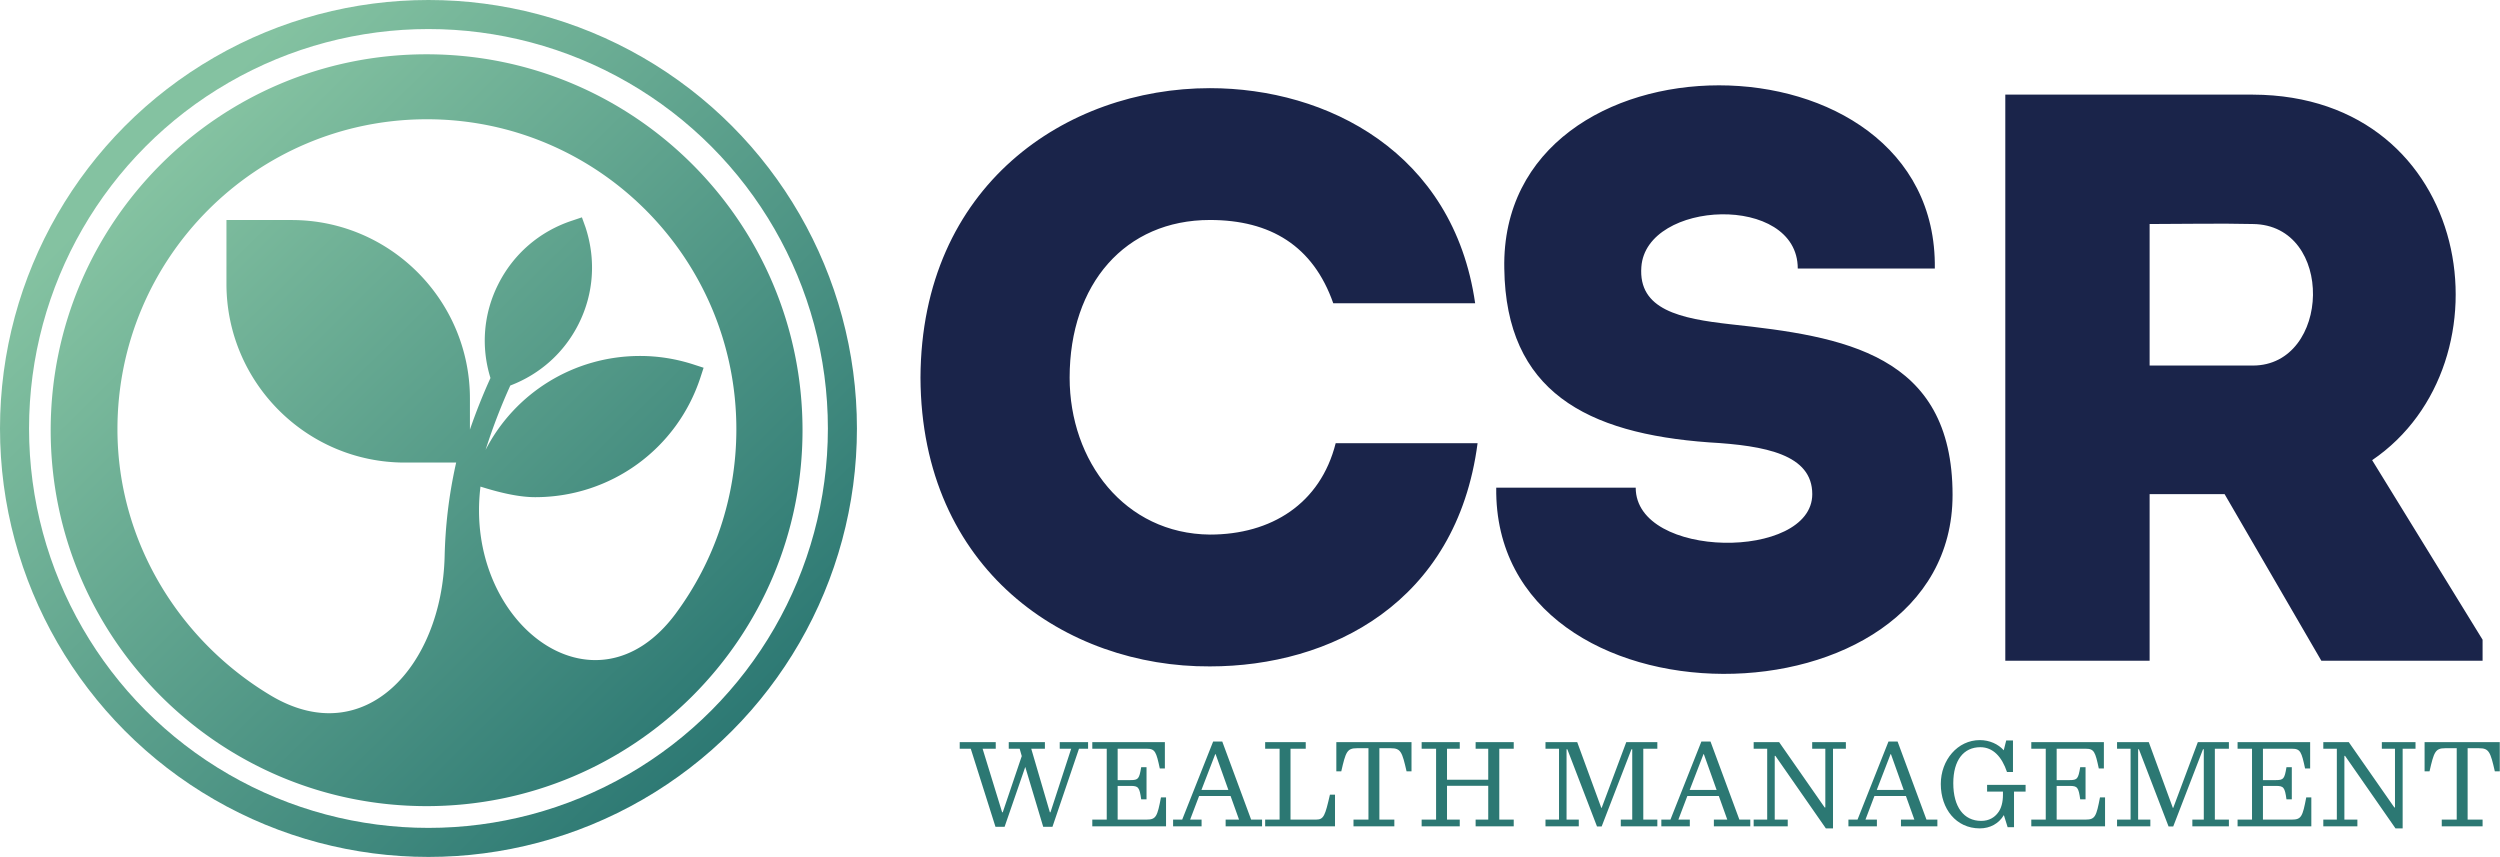
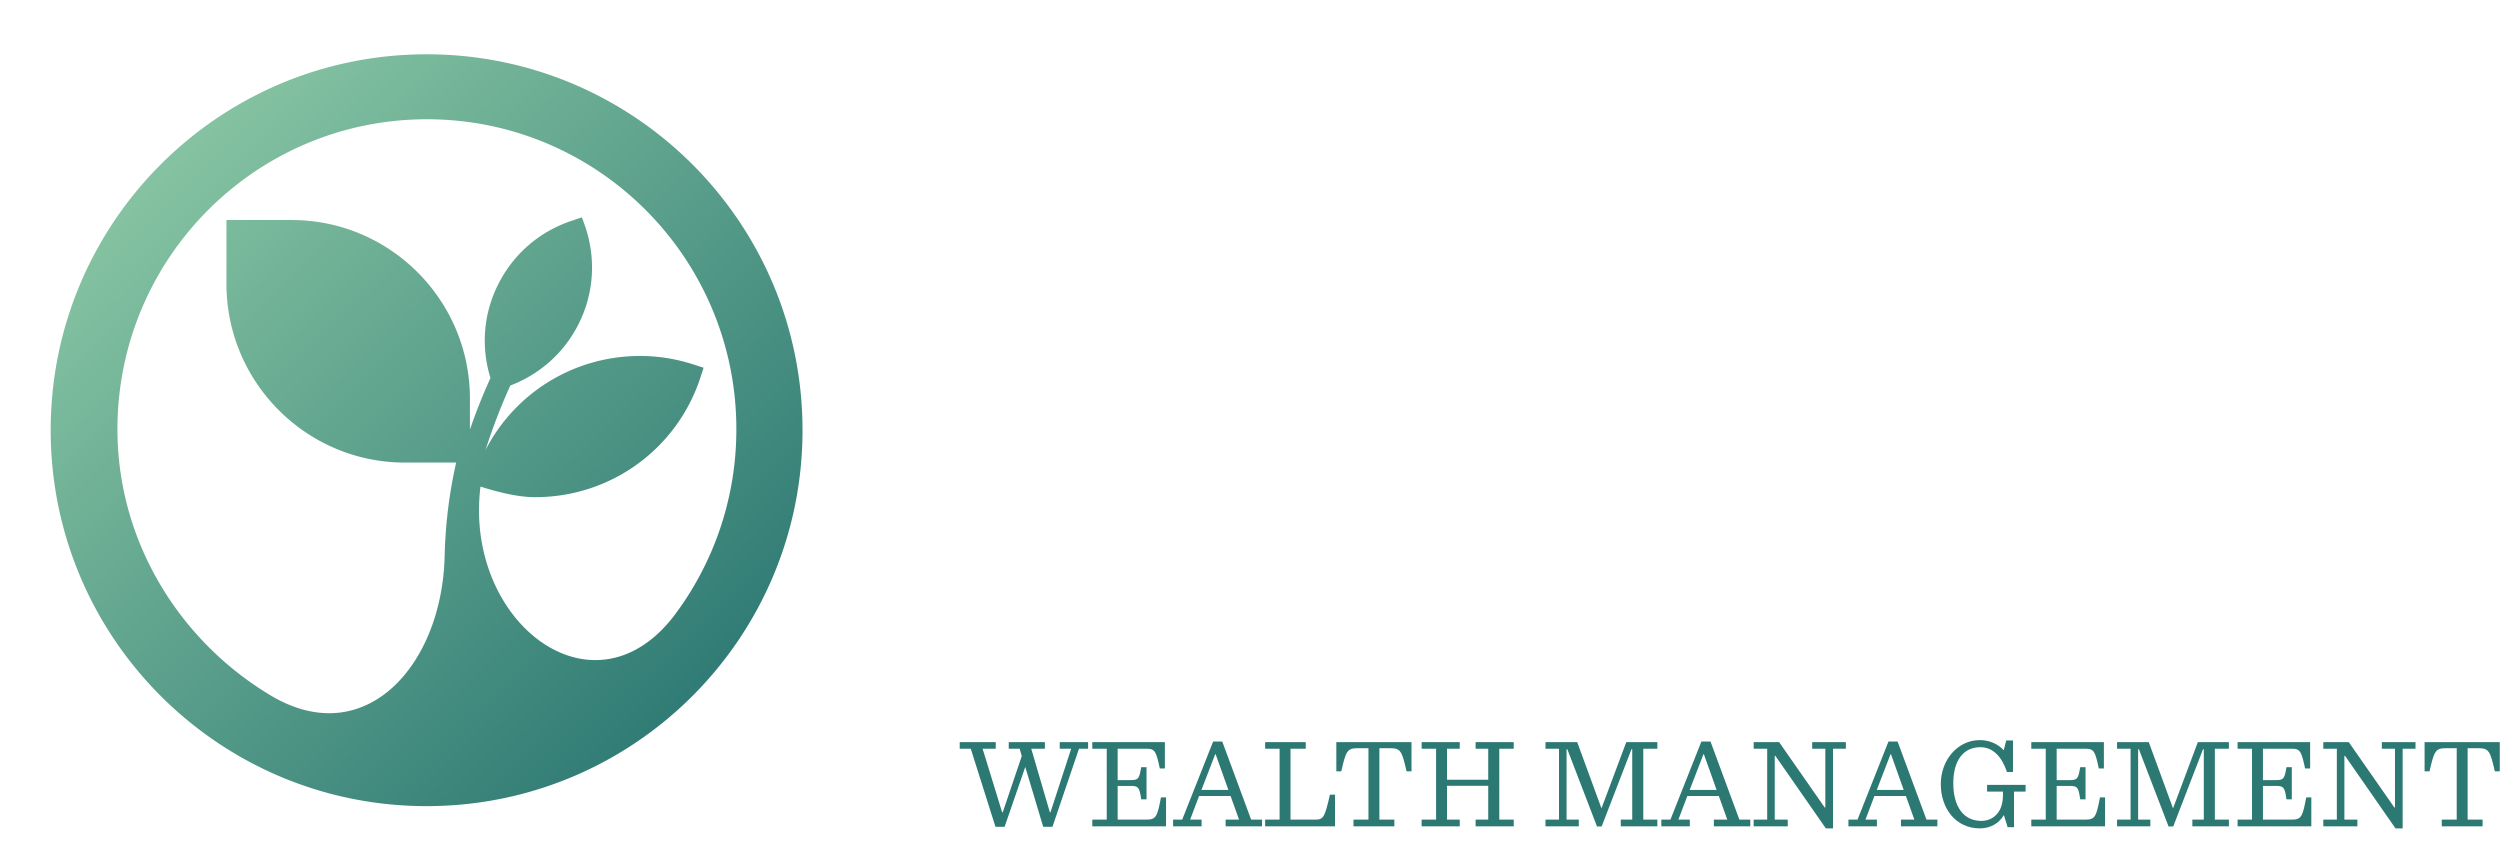
<svg xmlns="http://www.w3.org/2000/svg" xmlns:xlink="http://www.w3.org/1999/xlink" fill="none" height="472" width="1377">
  <linearGradient id="a">
    <stop offset="0" stop-color="#84c2a1" />
    <stop offset="1" stop-color="#2c7873" />
  </linearGradient>
  <linearGradient id="b" gradientUnits="userSpaceOnUse" x1="95.056" x2="397.65" xlink:href="#a" y1="90.37" y2="397.421" />
  <linearGradient id="c" gradientUnits="userSpaceOnUse" x1="87.337" x2="408.847" xlink:href="#a" y1="80.248" y2="406.493" />
  <path d="M575.535 412.407v-3.626h-19.916v3.626h6.018l1.146 4.052-10.459 30.925h-.358l-10.746-34.977h7.235v-3.626h-19.843v3.626h6.089l13.611 43.01h5.015l11.39-32.986 9.886 32.986h5.087l14.614-43.01h5.014v-3.626h-15.617v3.626h6.304l-11.39 34.977h-.358l-10.244-34.977zm26.103 42.726h40.618v-15.925h-2.793c-2.006 10.451-2.651 12.228-7.881 12.228h-15.975v-18.555h7.092c4.299 0 4.943.711 5.875 7.394h2.937v-17.702h-2.937c-1.075 6.398-1.576 7.109-5.875 7.109h-7.092v-17.275h16.119c4.513 0 5.158 1.777 7.092 10.877h2.794v-14.503h-39.974v3.626h7.952v39.029h-7.952zm80.824-3.697h-7.379v3.697h20.059v-3.697h-6.018l-15.904-43.01h-5.014l-17.05 43.01h-5.015v3.697h15.689v-3.697h-6.304l4.943-13.01h17.336zm-13.11-36.043h.215l7.02 19.692h-14.829zm27.5-6.612v3.626h7.952v39.029h-7.952v3.697h38.47v-17.418h-2.794c-2.651 11.517-3.367 13.721-7.594 13.721h-14.113v-39.029h8.382v-3.626zm48.657 46.352h22.494v-3.697h-8.238v-39.313h6.304c5.516 0 6.232 2.061 8.668 12.725h2.722v-16.067h-41.407v16.067h2.723c2.435-10.664 3.152-12.725 8.596-12.725h6.376v39.313h-8.238zm37.532 0h20.99v-3.697h-7.02V432.81h22.709v18.626h-6.949v3.697h20.99v-3.697h-7.952v-39.029h7.952v-3.626h-20.99v3.626h6.949v17.062h-22.709v-17.062h7.02v-3.626h-20.99v3.626h7.952v39.029h-7.952zm68.214 0h18.339v-3.697h-6.734v-38.745h.43l16.333 42.513h2.579l16.405-42.513h.43v38.745h-6.304v3.697h20.13v-3.697h-7.736v-39.029h7.736v-3.626h-17.121l-13.54 36.186h-.215l-13.253-36.186h-17.479v3.626h7.45v39.029h-7.45zm100.129-3.697h-7.379v3.697h20.059v-3.697h-6.018l-15.903-43.01h-5.015l-17.05 43.01h-5.014v3.697h15.688v-3.697h-6.304l4.943-13.01h17.337zm-13.11-36.043h.215l7.021 19.692h-14.829zm67.406 40.877h3.94v-43.863h7.09v-3.626h-18.555v3.626h7.235v32.346h-.36l-25.071-35.972h-14.041v3.626h7.45v39.029h-7.45v3.697h18.769v-3.697h-7.164v-35.119h.358zm48.75-4.834h-7.38v3.697h20.06v-3.697h-6.01l-15.91-43.01h-5.01l-17.05 43.01h-5.02v3.697h15.69v-3.697h-6.3l4.94-13.01h17.34zm-13.11-36.043h.22l7.02 19.692h-14.83zm62.41 33.555l2.08 6.682h3.51v-19.621h6.38v-3.697h-21.21v3.697h8.74v1.849c0 3.767-.86 7.535-2.86 9.952-1.79 2.346-4.73 4.337-9.1 4.337-9.67 0-15.4-7.749-15.4-20.759 0-12.725 5.73-19.834 14.9-19.834 6.95 0 11.82 5.19 14.68 13.649h3.3v-17.346h-3.73l-1.36 5.403c-3.01-3.412-7.81-5.616-13.18-5.616-12.25 0-21.49 11.019-21.49 24.171 0 13.649 8.38 24.455 21.49 24.455 5.66 0 10.46-2.63 13.25-7.322zm15.11 6.185h40.62v-15.925h-2.79c-2.01 10.451-2.65 12.228-7.88 12.228h-15.98v-18.555h7.1c4.29 0 4.94.711 5.87 7.394h2.94v-17.702h-2.94c-1.07 6.398-1.58 7.109-5.87 7.109h-7.1v-17.275h16.12c4.52 0 5.16 1.777 7.09 10.877h2.8v-14.503h-39.98v3.626h7.96v39.029h-7.96zm47.23 0h18.34v-3.697h-6.73v-38.745h.43l16.33 42.513h2.58l16.4-42.513h.43v38.745h-6.3v3.697h20.13v-3.697h-7.74v-39.029h7.74v-3.626h-17.12l-13.54 36.186h-.22l-13.25-36.186h-17.48v3.626h7.45v39.029h-7.45zm66.39 0h40.62v-15.925h-2.8c-2 10.451-2.65 12.228-7.88 12.228h-15.97v-18.555h7.09c4.3 0 4.94.711 5.87 7.394h2.94v-17.702h-2.94c-1.07 6.398-1.57 7.109-5.87 7.109h-7.09v-17.275h16.12c4.51 0 5.15 1.777 7.09 10.877h2.79v-14.503h-39.97v3.626h7.95v39.029h-7.95zm86.98 1.137h3.94v-43.863h7.09v-3.626h-18.55v3.626h7.24v32.346h-.36l-25.08-35.972h-14.04v3.626h7.45v39.029h-7.45v3.697h18.77v-3.697h-7.16v-35.119h.36zm25.48-1.137h22.49v-3.697h-8.24v-39.313h6.31c5.51 0 6.23 2.061 8.67 12.725h2.72v-16.067h-41.41v16.067h2.72c2.44-10.664 3.16-12.725 8.6-12.725h6.38v39.313h-8.24z" fill="#2c7873" />
-   <path d="M507 208.029c.444 106.016 80.376 159.469 159.42 159.024 66.166 0 135.885-34.745 147.431-122.943h-78.156c-8.437 33.408-35.525 50.335-69.275 50.335-47.071-.445-77.267-40.535-77.267-86.416 0-51.672 30.64-86.862 77.267-86.862 33.305 0 56.841 14.254 67.943 45.881h78.156C800.529 83.749 730.81 48.559 666.42 48.559c-79.044 0-158.976 53.454-159.42 159.47zm393.947 60.58h-76.824c-1.776 137.198 251.347 134.97 251.347 4.009 0-77.953-60.4-87.307-122.123-93.989-27.976-3.118-51.068-8.018-49.291-31.626 2.664-36.972 86.149-40.536 86.149.89h75.495c1.77-134.524-239.8-134.524-237.136 0 .888 67.708 45.295 90.871 112.793 95.771 31.085 1.782 56.841 6.682 56.841 28.509 0 36.526-97.251 36.081-97.251-3.564zm405.633-15.145c78.6-53.453 56.39-200.896-65.73-201.341h-136.33v311.812h79.49v-91.762h41.3l53.29 91.762h88.81v-11.582zm-65.73-52.117h-56.84v-77.953c18.65 0 38.19-.445 56.84 0 45.3.445 43.08 77.953 0 77.953z" fill="#1a244a" />
  <path clip-rule="evenodd" d="M234.973 444.015c114.354 0 207.056-92.703 207.056-207.056 0-114.354-92.702-207.057-207.056-207.057S27.916 122.605 27.916 236.96c0 114.353 92.703 207.056 207.057 207.056zM372.337 337.75c-44.715 60.645-116.938 5.089-107.687-69.731 9.39 2.95 20.436 5.822 30.14 5.822 41.579 0 78.102-26.514 90.996-65.886l1.761-5.405-5.453-1.764c-9.599-3.129-19.54-4.722-29.537-4.722-36.384 0-68.941 20.304-85.109 51.76 4.276-13.402 9.005-25.289 13.638-35.485 16.389-6.243 29.712-18.128 37.618-33.912 8.35-16.614 9.656-35.503 3.749-53.369l-1.932-5.348-5.396 1.821c-17.835 5.86-32.32 18.32-40.726 35.105-8.104 16.124-9.566 34.383-4.248 51.569a324.965 324.965 0 0 0-11.316 28.409v-17.052c0-54.278-44.02-98.372-98.209-98.372h-35.898v35.161c0 54.279 44.078 98.43 98.266 98.43h28.26c-4.277 18.935-5.973 36.003-6.347 51.533-1.454 60.428-43.977 107.723-95.796 76.748-50.023-29.901-84.422-84.601-84.422-146.641 0-94.294 76.313-170.734 170.45-170.734s170.45 76.44 170.45 170.734c0 37.938-12.354 72.987-33.252 101.329z" fill="url(#b)" fill-rule="evenodd" />
-   <circle cx="236" cy="236" r="228" stroke="url(#c)" stroke-width="16" />
</svg>